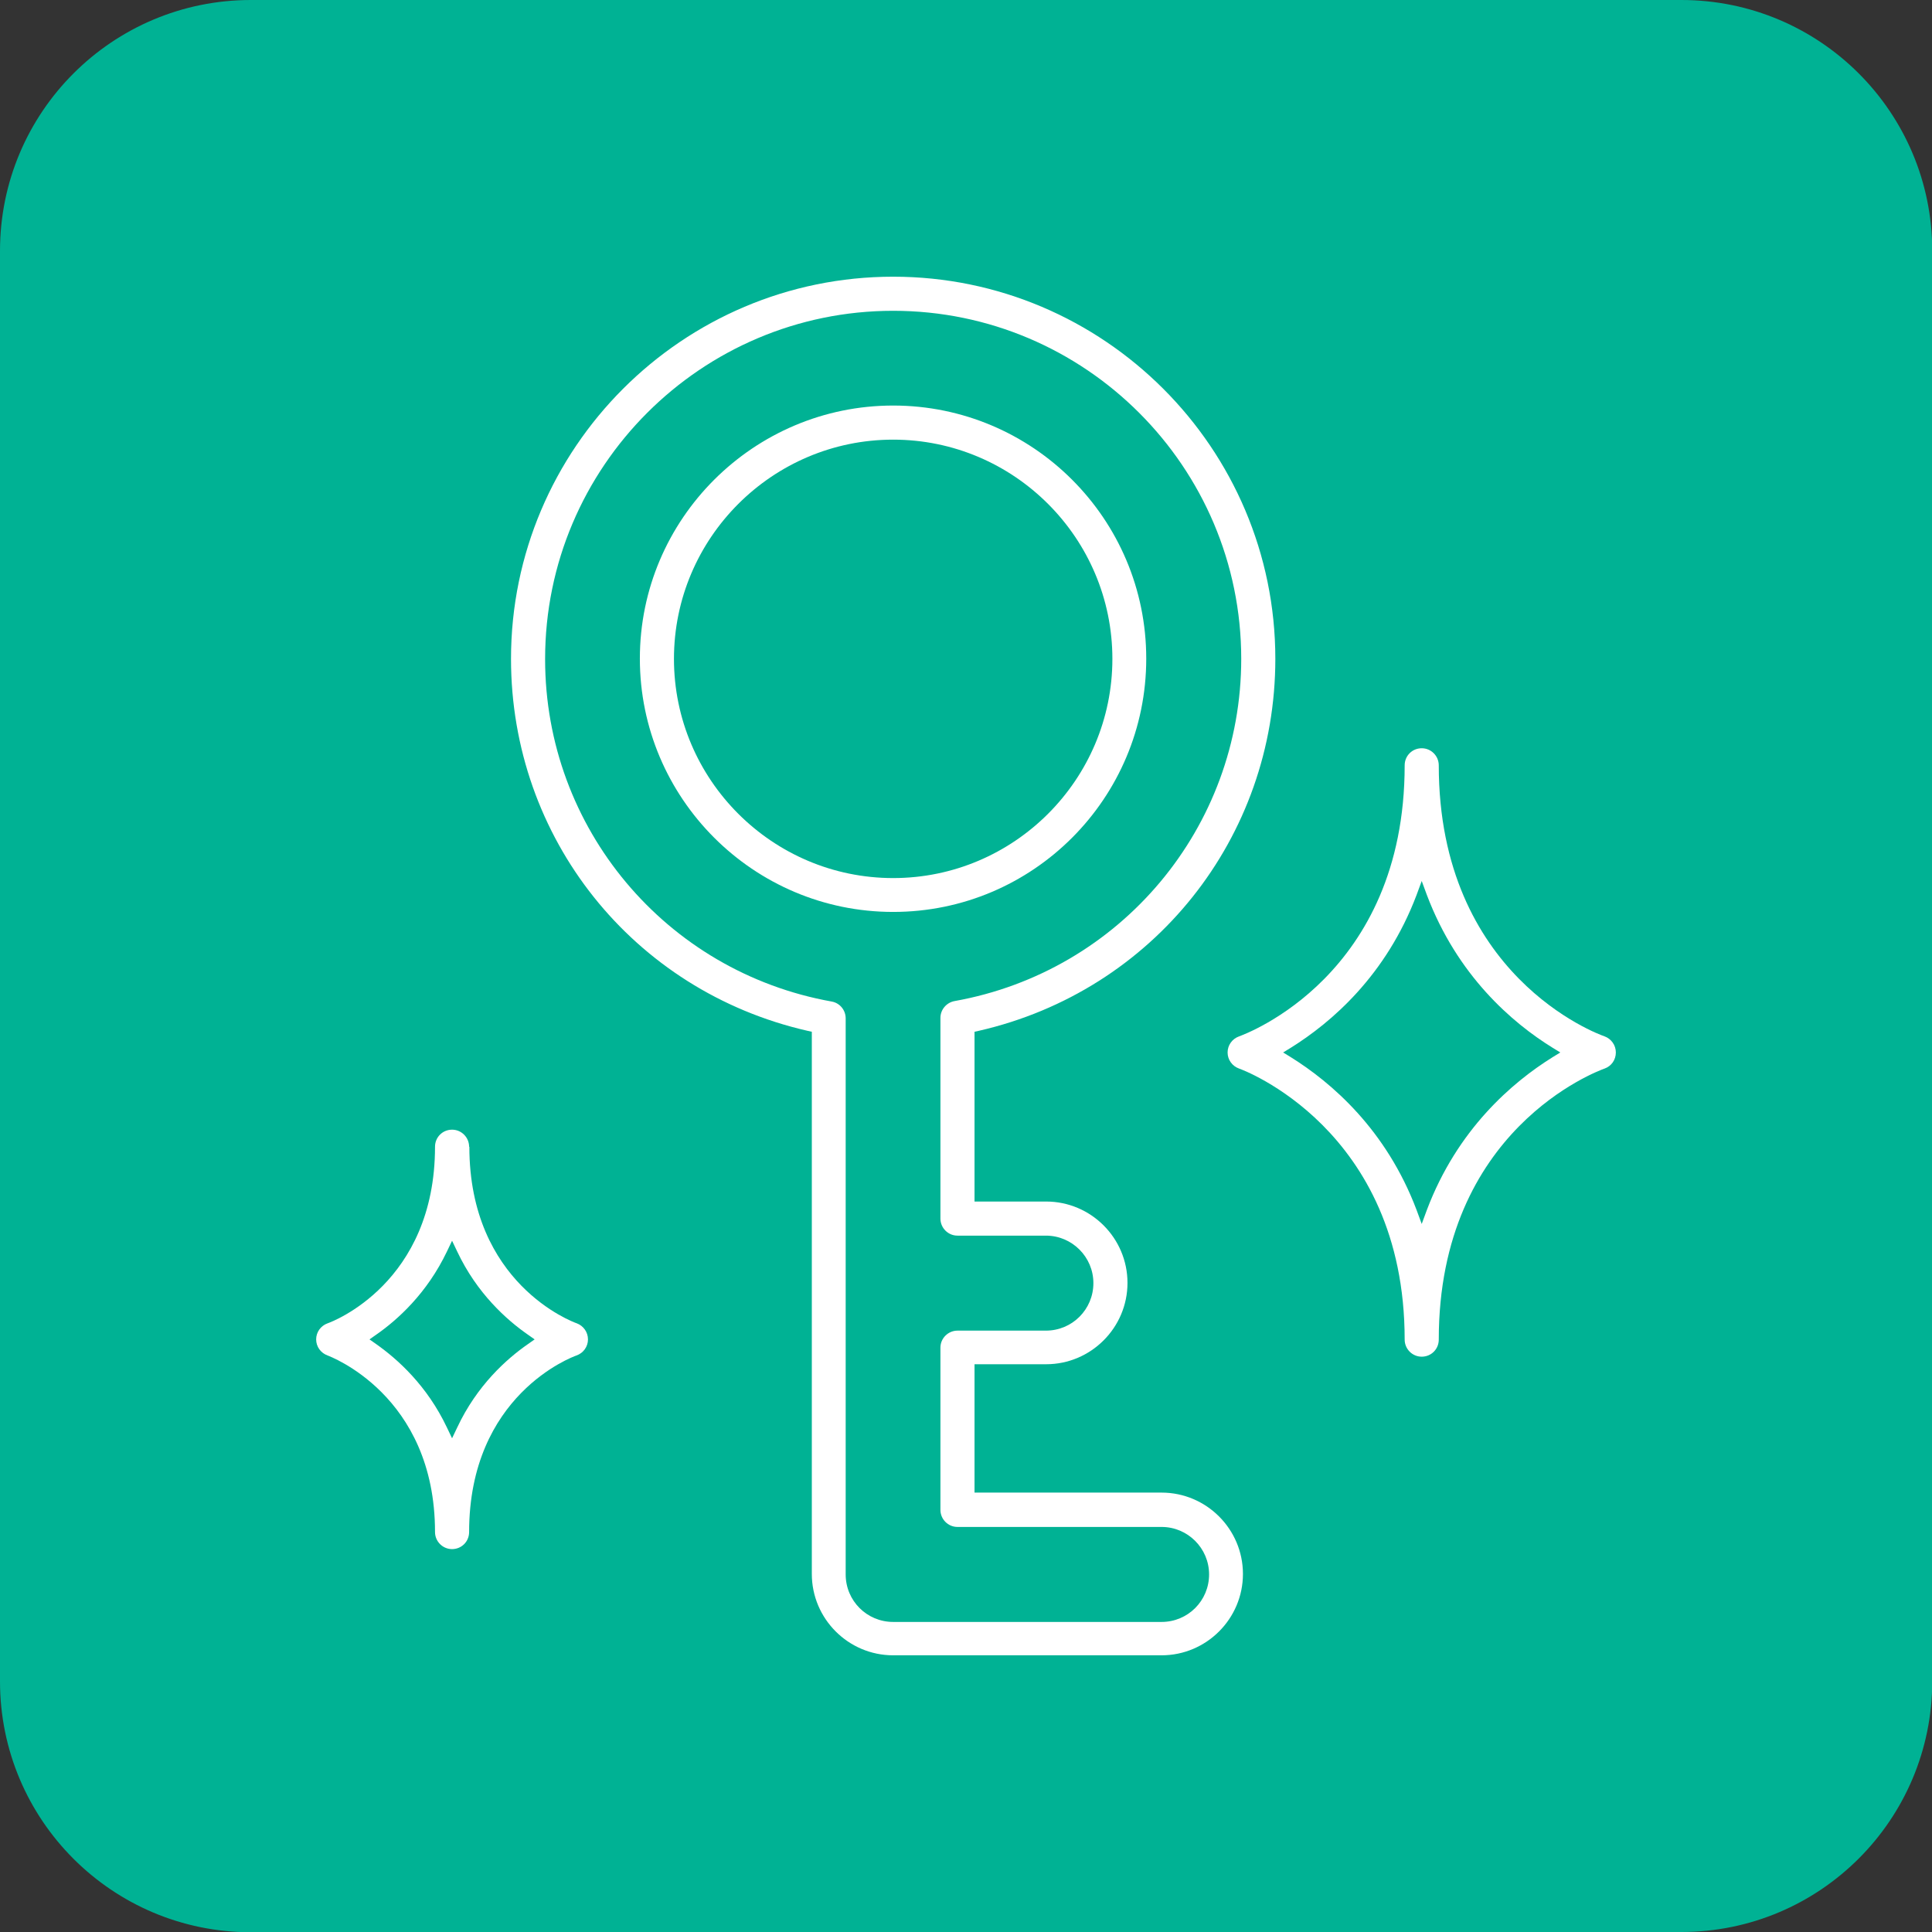
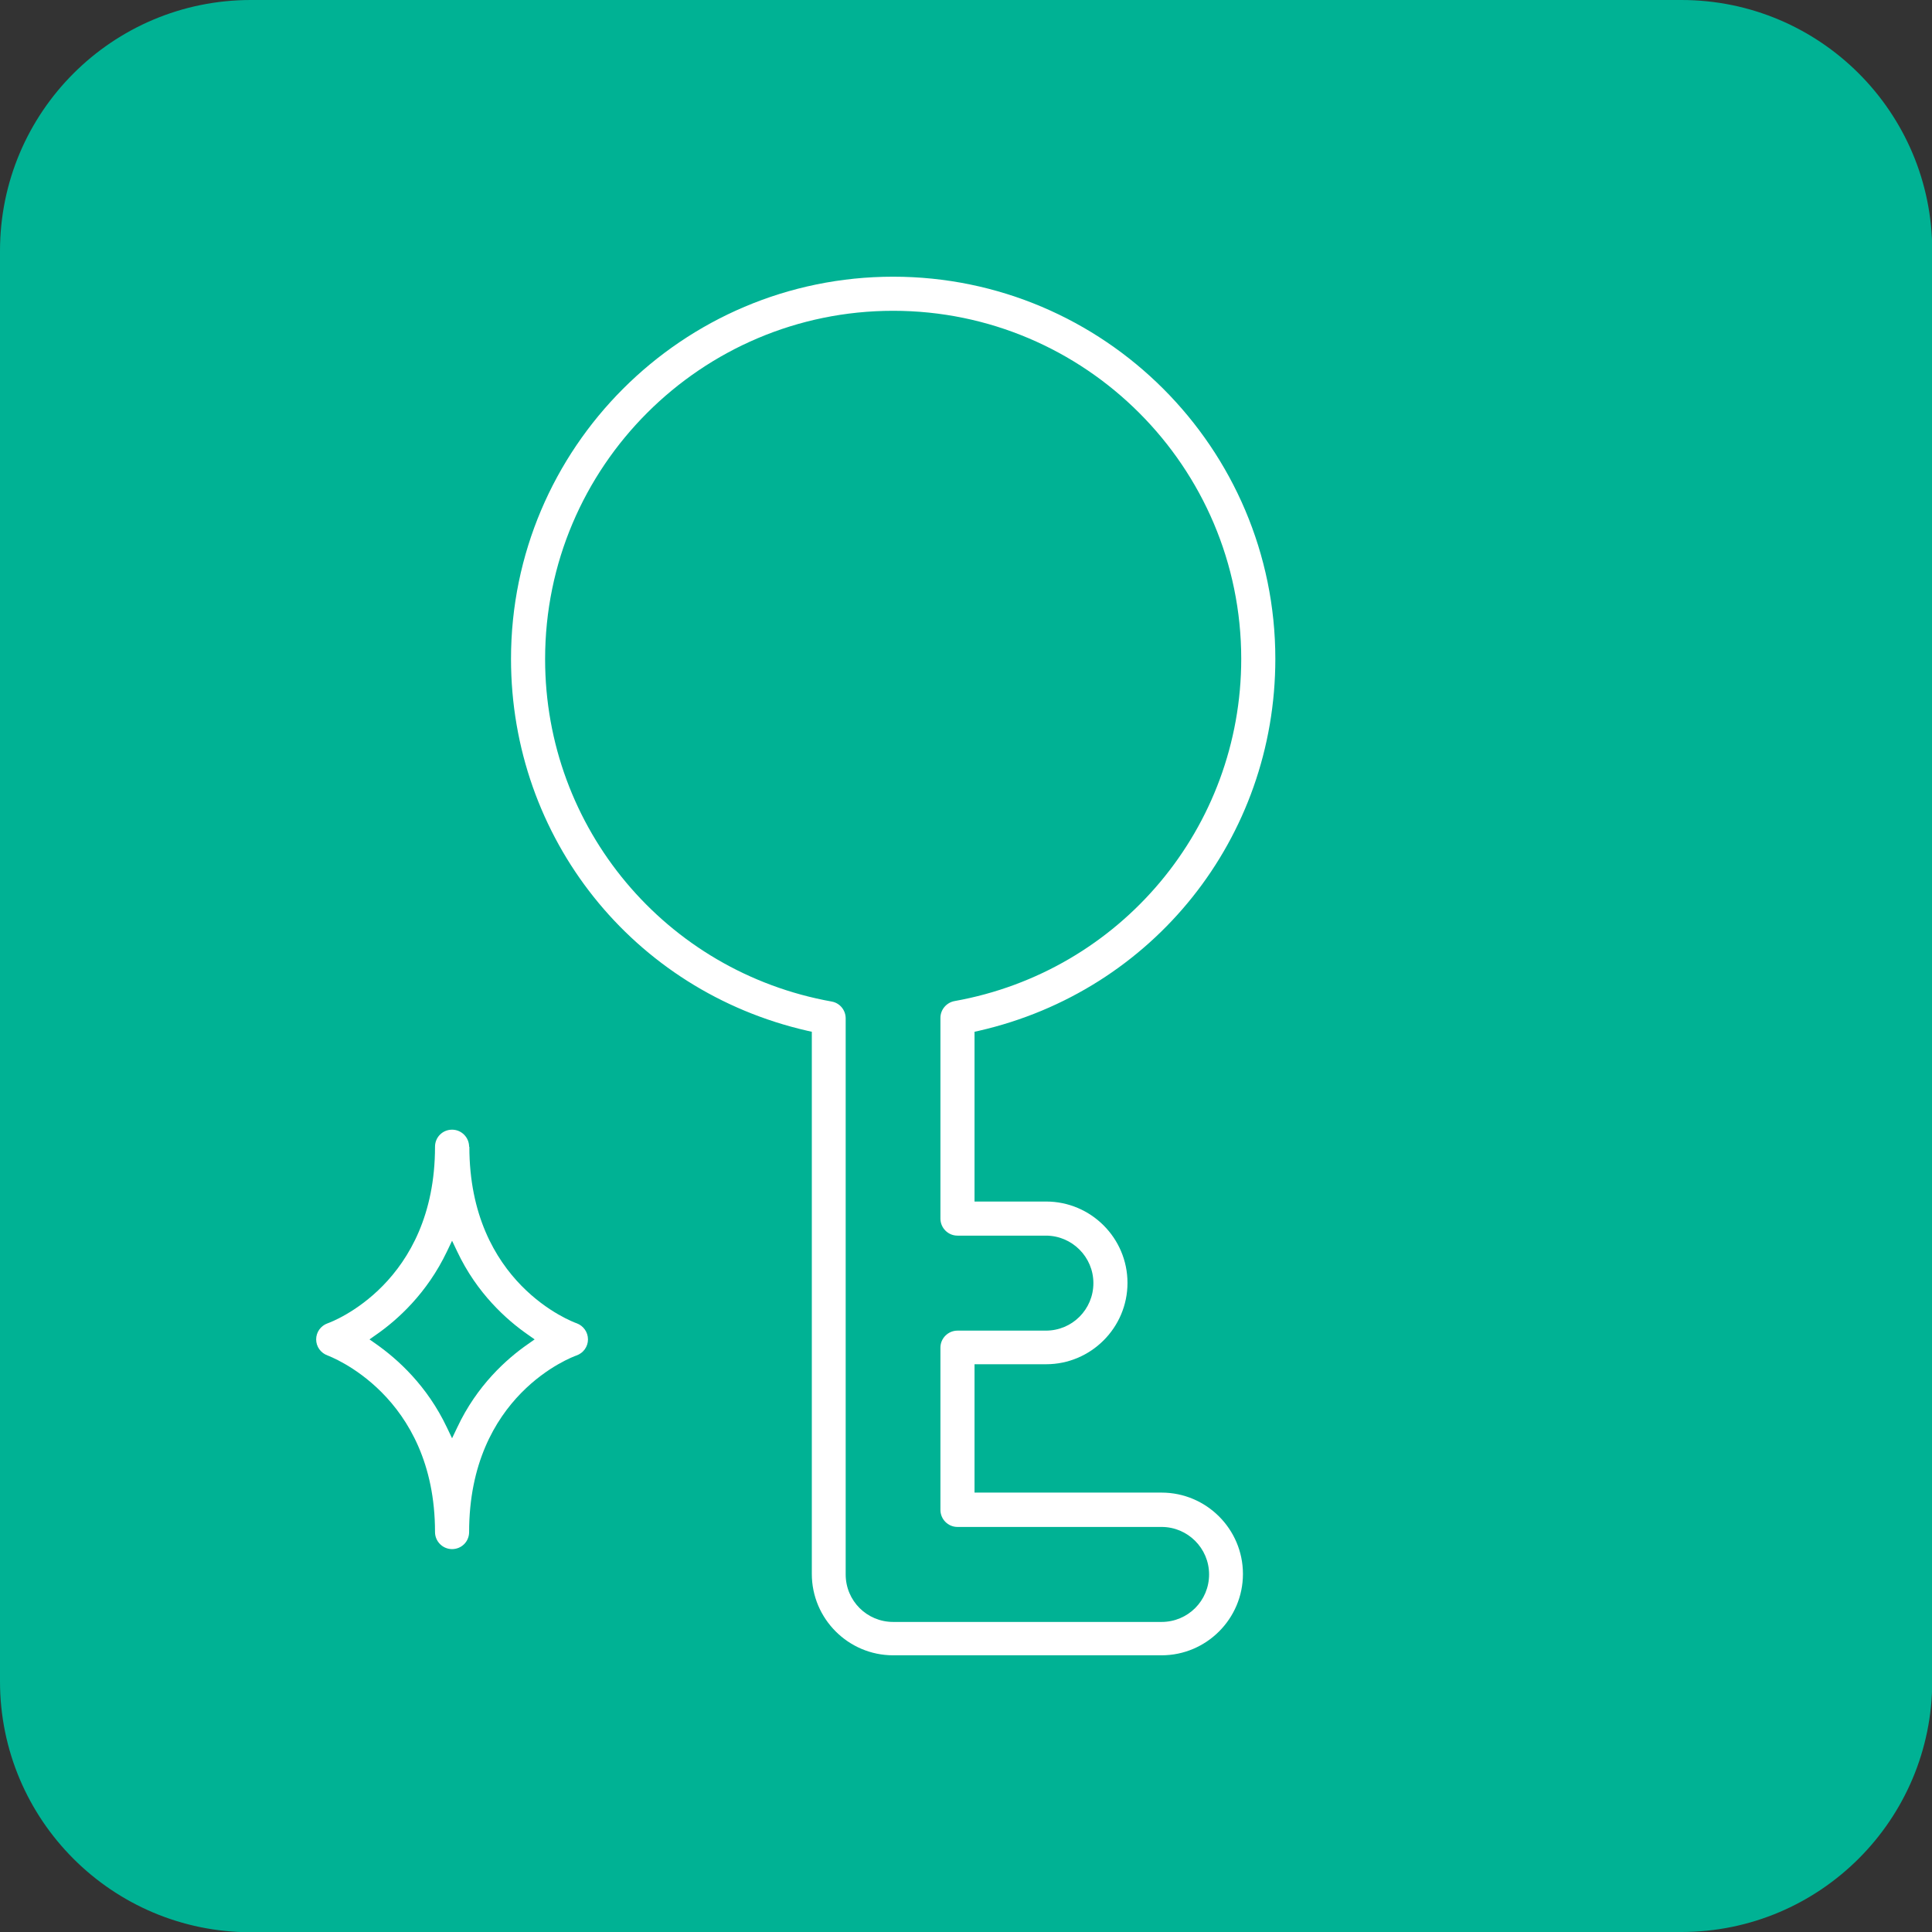
<svg xmlns="http://www.w3.org/2000/svg" id="Layer_2" data-name="Layer 2" viewBox="0 0 79.32 79.32">
  <rect x="0" y="0" width="79.32" height="79.32" fill="#333333" stroke="none" />
  <defs>
    <style>
      .cls-1 {
        fill: #fff;
      }

      .cls-2 {
        fill: #00b294;
      }
    </style>
  </defs>
  <g id="Layer_2-2" data-name="Layer 2">
    <g>
      <path class="cls-2" d="M10.3,79.32h58.73c5.69,0,10.3-4.61,10.3-10.3V10.3c0-5.69-4.61-10.3-10.3-10.3H10.3C4.61,0,0,4.61,0,10.3v58.73c0,5.69,4.61,10.3,10.3,10.3" />
      <g>
-         <path class="cls-1" d="M36.67,16.65c-5.73,0-10.4,4.66-10.4,10.39s4.66,10.4,10.4,10.4,10.39-4.66,10.39-10.4-4.66-10.39-10.39-10.39ZM36.67,36.05c-4.96,0-9-4.04-9-9s4.04-9,9-9,9,4.04,9,9-4.04,9-9,9Z" />
        <path class="cls-1" d="M36.67,67.96h11.02c1.84,0,3.34-1.5,3.34-3.34s-1.5-3.34-3.34-3.34h-7.68v-5.27h2.94c1.84,0,3.34-1.5,3.34-3.34s-1.5-3.34-3.34-3.34h-2.94v-6.97l.18-.04c7.16-1.64,12.17-7.92,12.17-15.27,0-8.65-7.04-15.69-15.69-15.69s-15.69,7.04-15.69,15.69c0,7.35,5,13.63,12.17,15.27l.18.04v22.26c0,1.84,1.5,3.34,3.34,3.34ZM22.38,27.05c0-7.88,6.41-14.29,14.29-14.29s14.29,6.41,14.29,14.29c0,6.92-4.95,12.83-11.77,14.05-.33.06-.58.35-.58.69v8.24c0,.38.31.7.7.7h3.63c1.07,0,1.95.87,1.95,1.95s-.87,1.95-1.95,1.95h-3.63c-.38,0-.7.31-.7.7v6.66c0,.38.31.7.7.7h8.38c1.07,0,1.95.87,1.95,1.95s-.87,1.95-1.95,1.95h-11.02c-1.08,0-1.95-.87-1.95-1.95v-22.83c0-.34-.24-.63-.57-.69-6.82-1.22-11.77-7.13-11.77-14.05Z" />
-         <path class="cls-1" d="M59.07,31.42c0-.38-.31-.7-.7-.7s-.7.31-.7.7c0,8.64-6.53,11.03-6.8,11.13-.28.1-.47.36-.47.66s.19.56.47.66c.07.02,6.8,2.46,6.8,11.13,0,.38.31.7.7.7s.7-.31.7-.7c0-8.63,6.53-11.03,6.81-11.13.28-.1.46-.36.46-.66s-.19-.56-.46-.66c-.3-.1-6.81-2.5-6.81-11.13ZM63.75,43.4c-1.67,1.04-3.92,2.97-5.17,6.28l-.21.57-.21-.57c-1.25-3.31-3.5-5.24-5.17-6.28l-.31-.19.31-.19c1.67-1.04,3.92-2.97,5.17-6.28l.21-.57.21.57c1.25,3.31,3.5,5.25,5.17,6.28l.31.19-.31.19Z" />
-         <path class="cls-1" d="M19.26,47.08c0-.38-.31-.7-.7-.7s-.7.31-.7.7c0,5.6-4.23,7.19-4.41,7.25-.28.1-.47.36-.47.66s.19.56.47.66c.04.02,4.41,1.6,4.41,7.25,0,.38.31.7.7.7s.7-.31.7-.7c0-5.62,4.23-7.19,4.41-7.25.28-.1.47-.36.47-.66,0-.3-.19-.56-.46-.66h0c-.18-.06-4.41-1.64-4.41-7.25ZM21.68,55.18c-.88.61-2.1,1.7-2.91,3.43l-.21.44-.21-.44c-.82-1.73-2.03-2.81-2.91-3.43l-.27-.19.27-.19c.88-.61,2.09-1.7,2.91-3.42l.21-.44.21.44c.81,1.72,2.03,2.81,2.91,3.42l.27.19-.27.19Z" />
+         <path class="cls-1" d="M19.26,47.08c0-.38-.31-.7-.7-.7s-.7.31-.7.7c0,5.6-4.23,7.19-4.41,7.25-.28.1-.47.36-.47.66s.19.56.47.66c.04.02,4.41,1.6,4.41,7.25,0,.38.31.7.7.7s.7-.31.7-.7c0-5.62,4.23-7.19,4.41-7.25.28-.1.47-.36.47-.66,0-.3-.19-.56-.46-.66c-.18-.06-4.41-1.64-4.41-7.25ZM21.68,55.18c-.88.61-2.1,1.7-2.91,3.43l-.21.44-.21-.44c-.82-1.73-2.03-2.81-2.91-3.43l-.27-.19.27-.19c.88-.61,2.09-1.7,2.91-3.42l.21-.44.21.44c.81,1.72,2.03,2.81,2.91,3.42l.27.19-.27.19Z" />
      </g>
    </g>
  </g>
</svg>